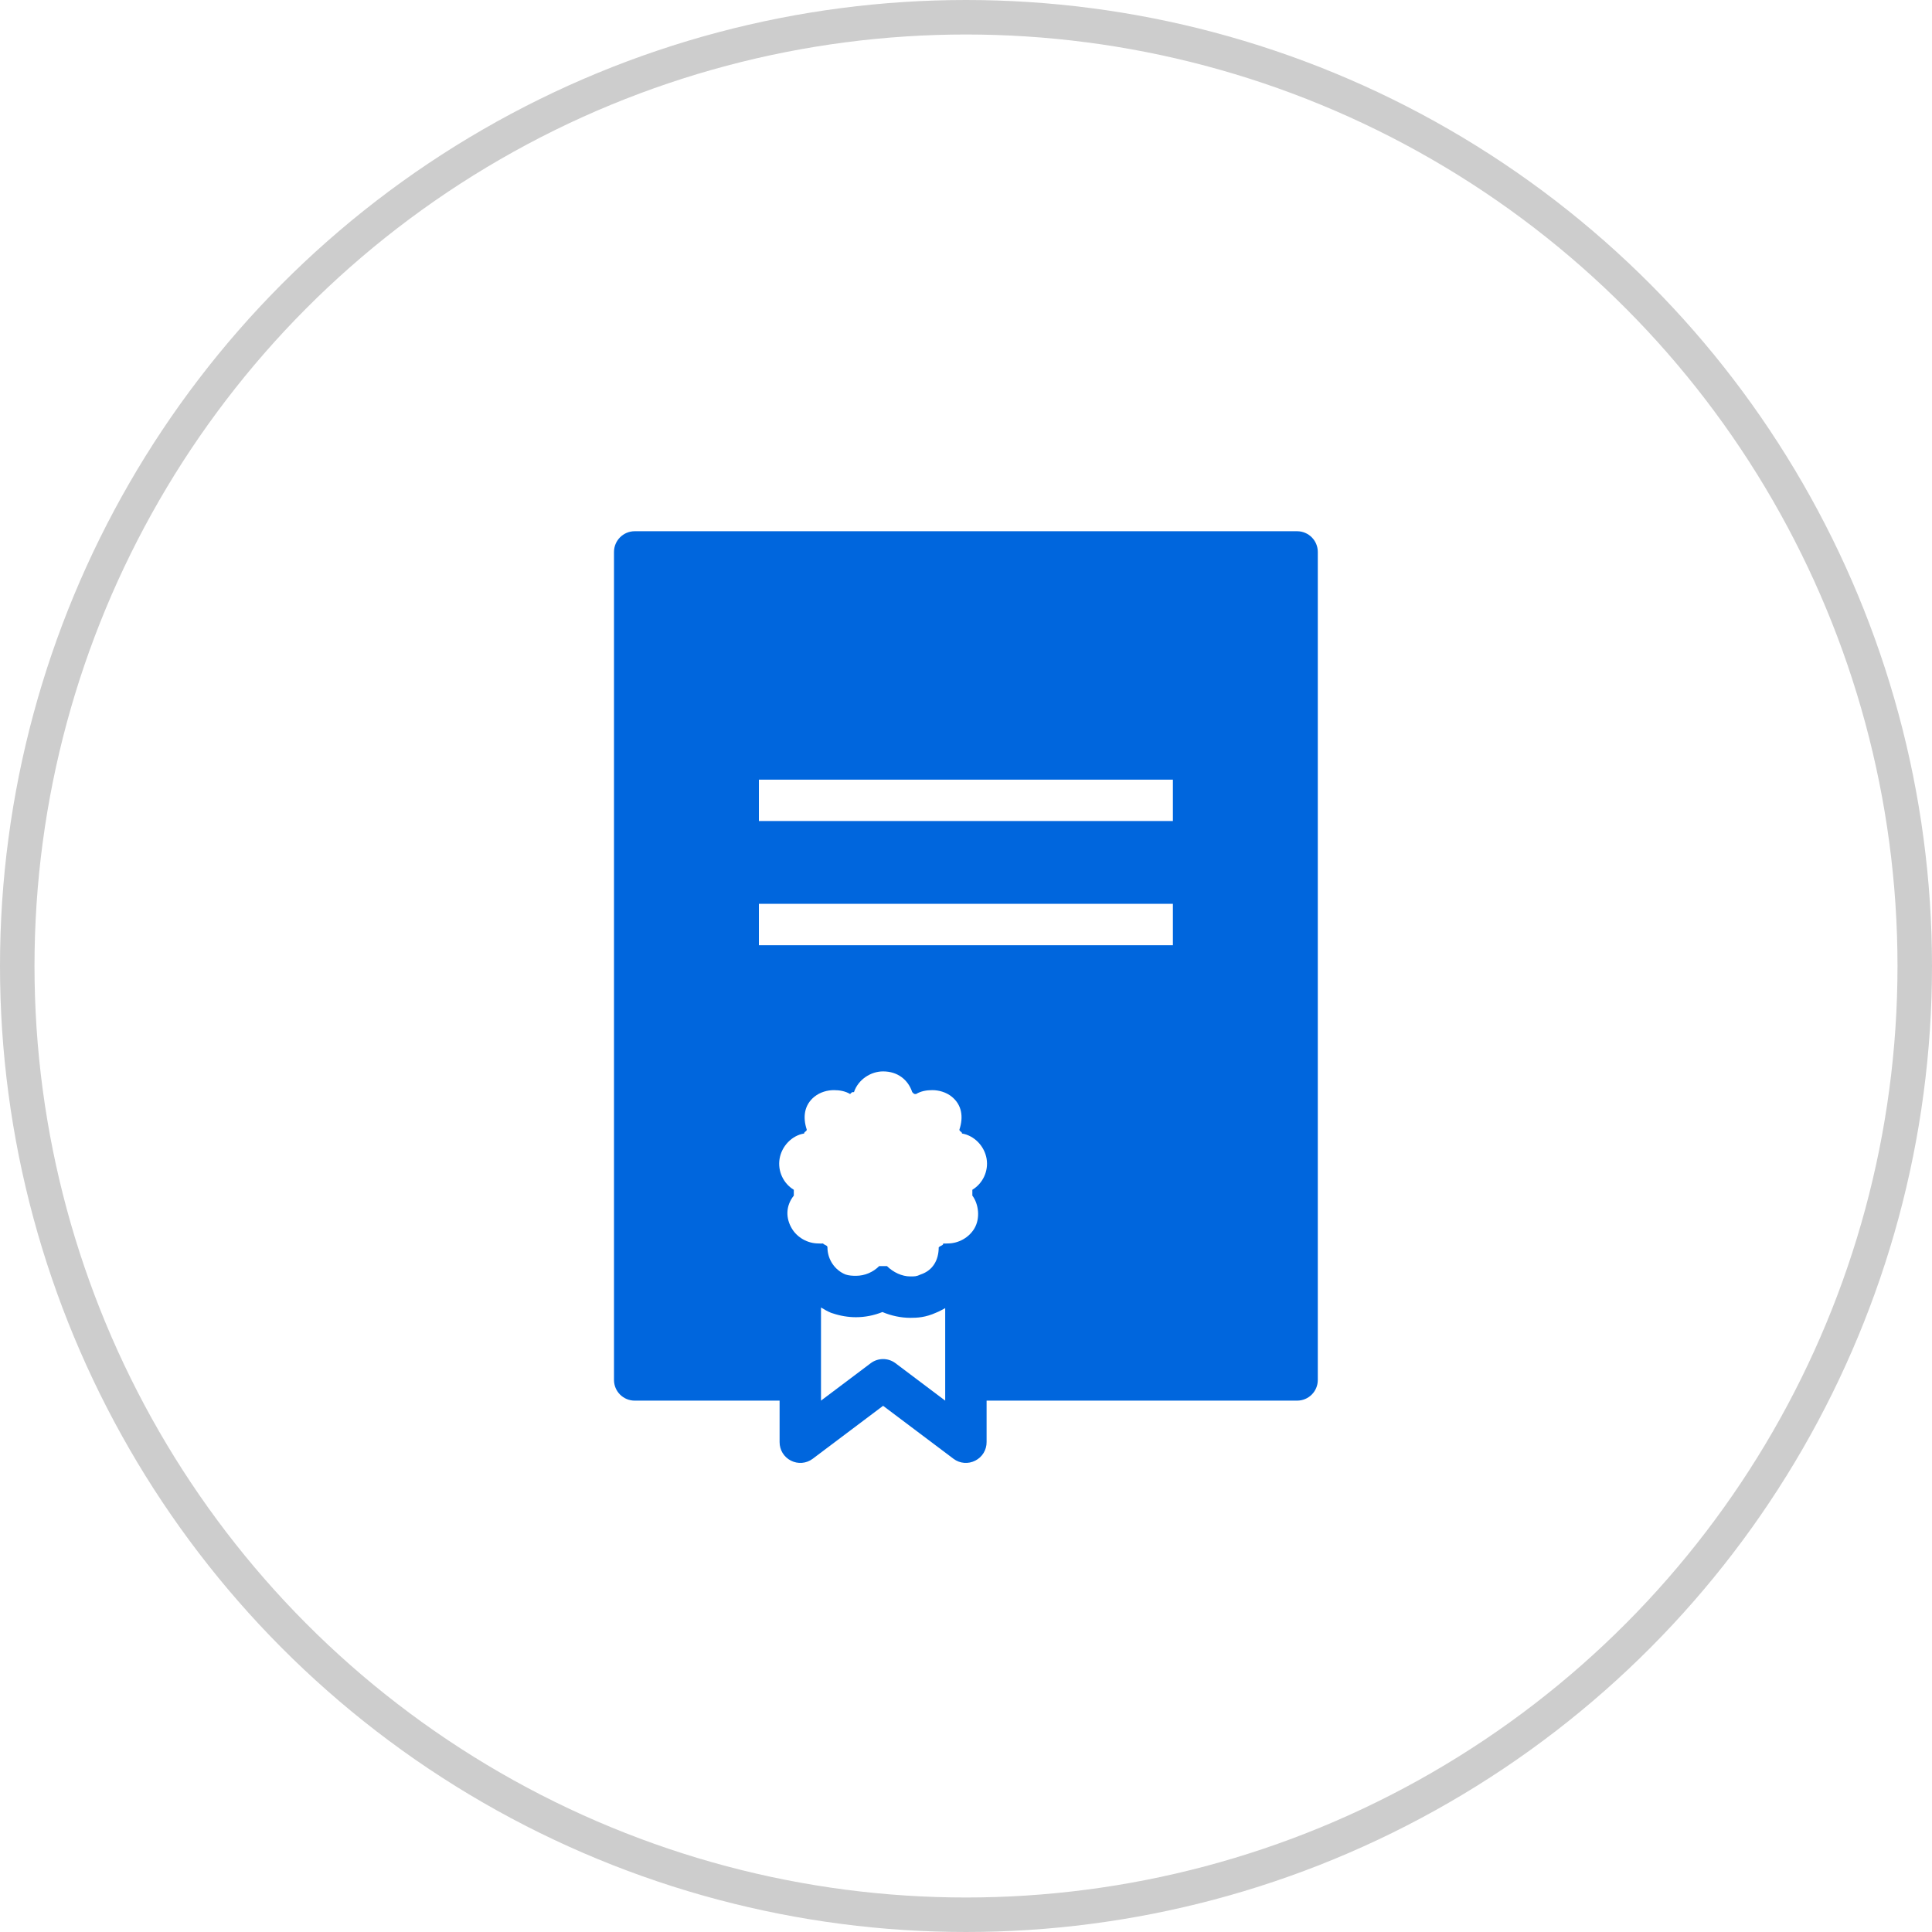
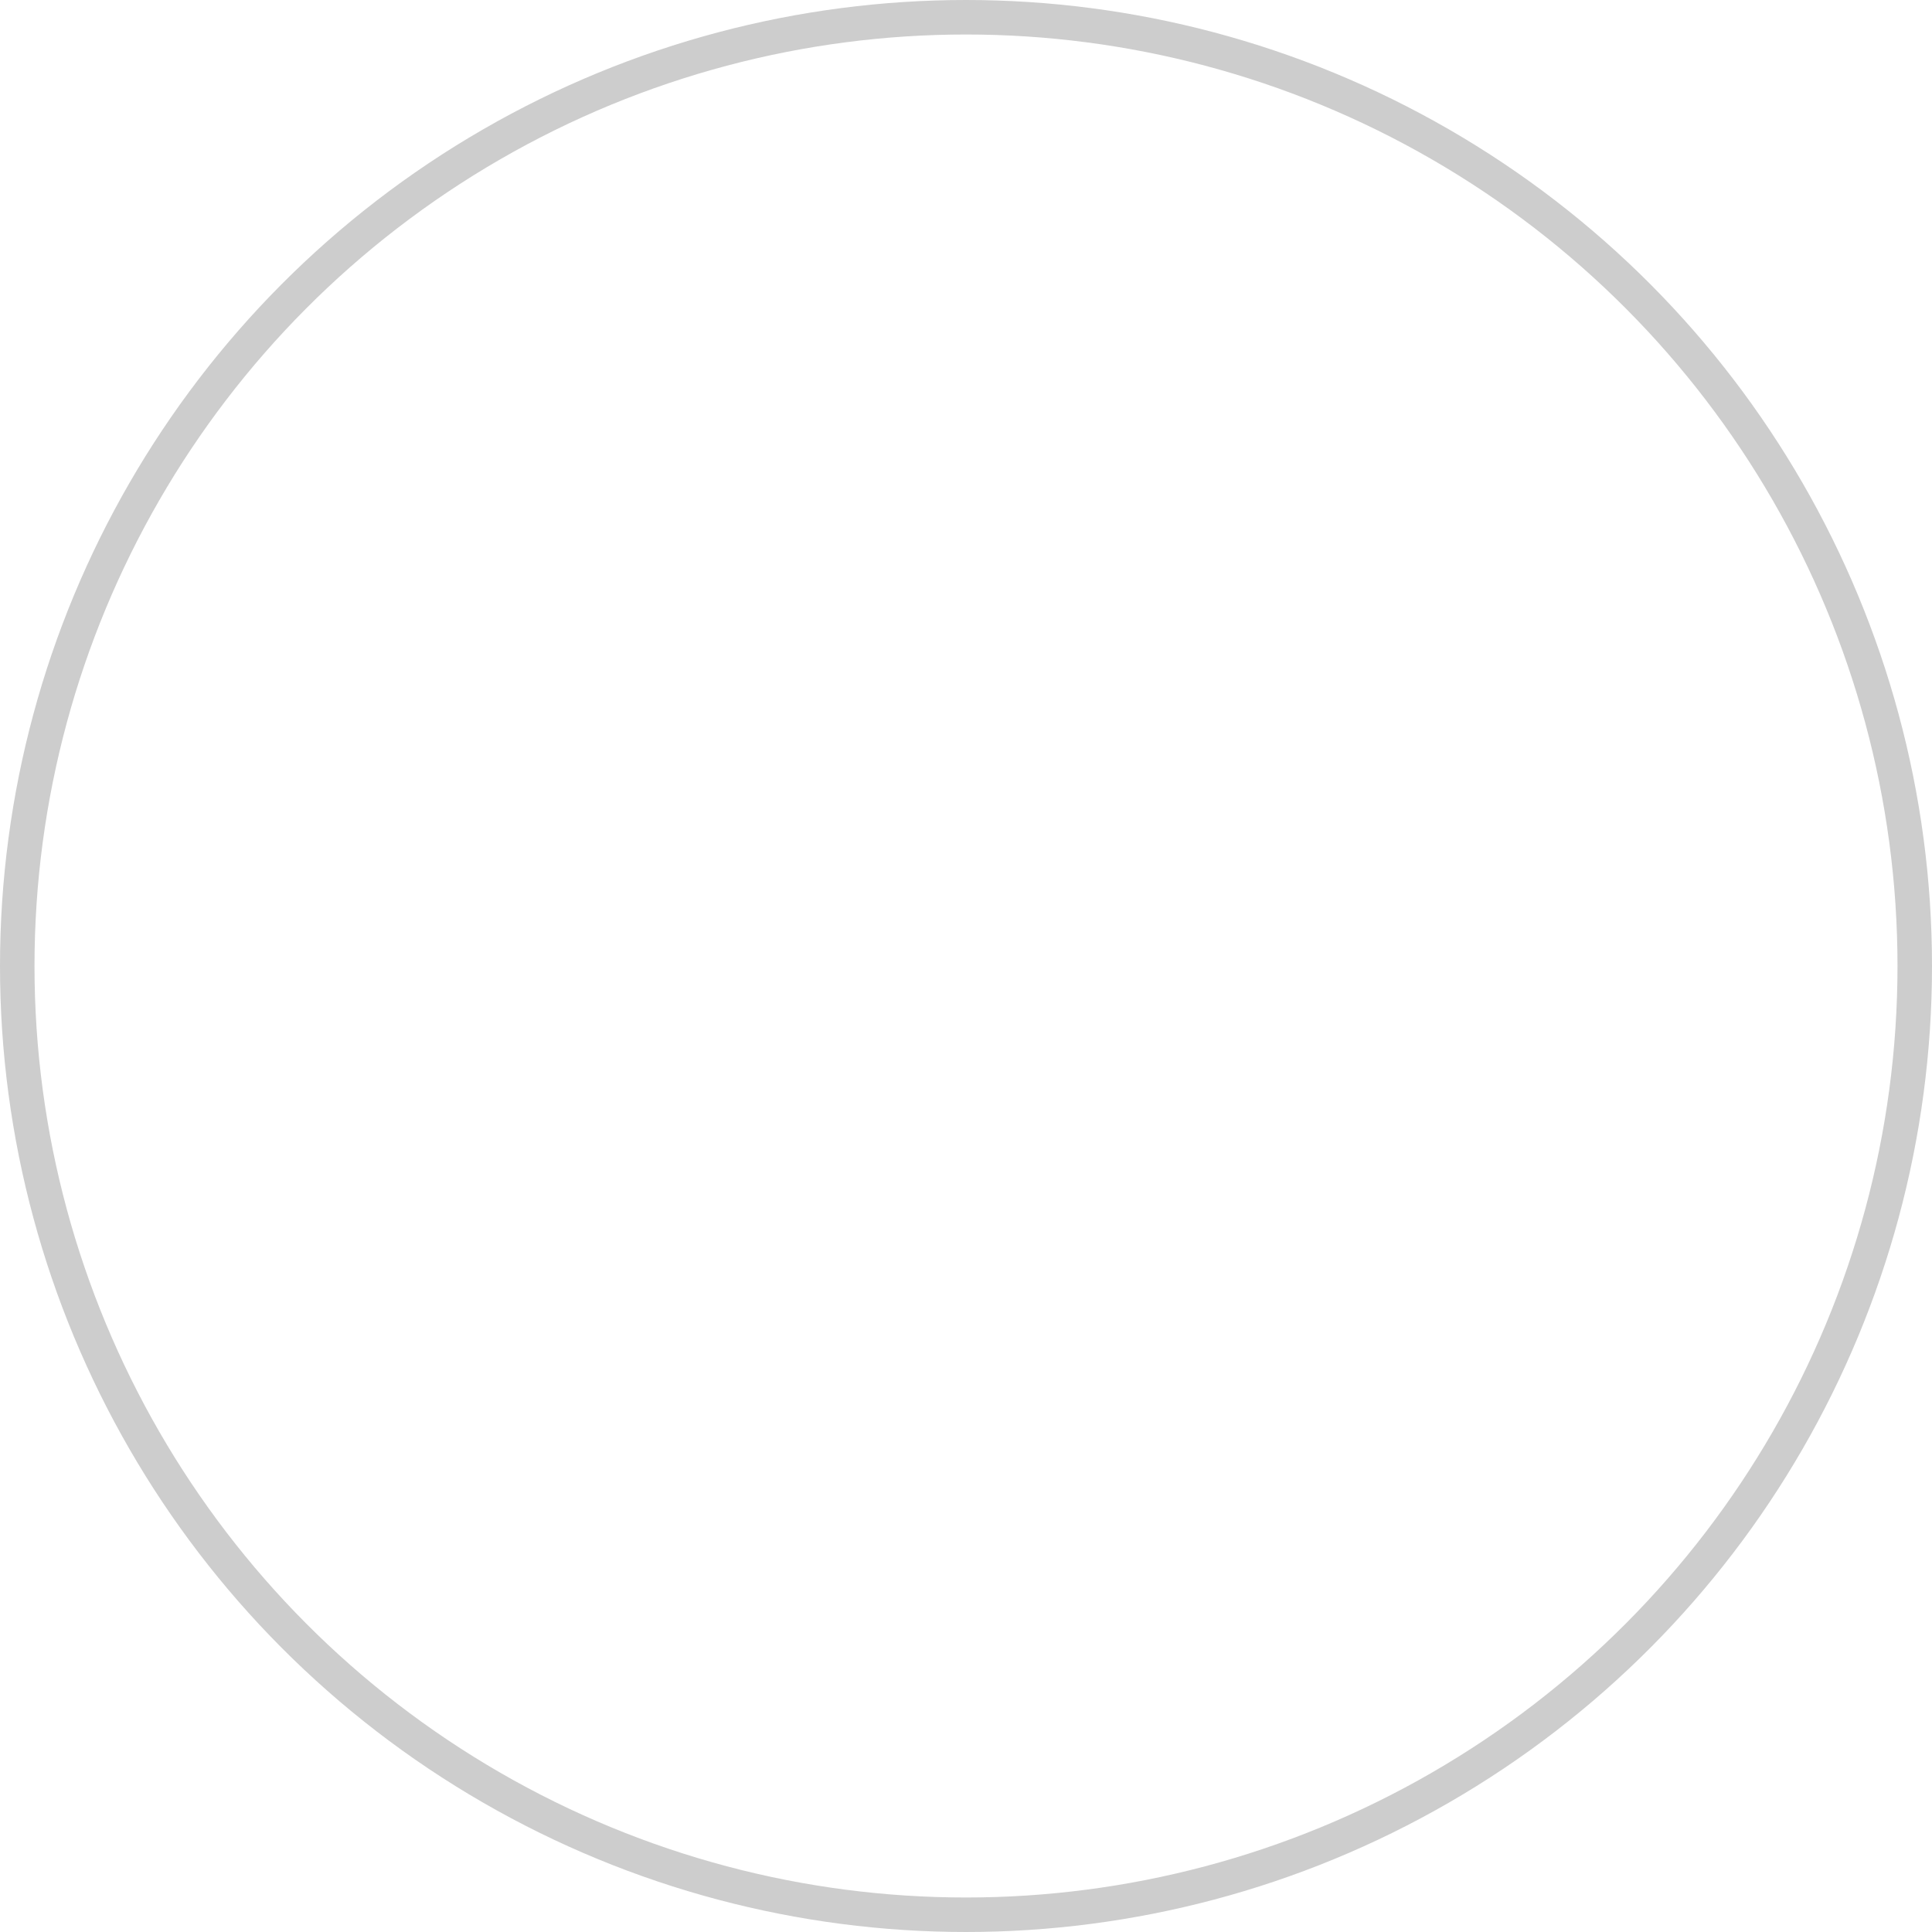
<svg xmlns="http://www.w3.org/2000/svg" width="56" height="56" viewBox="0 0 56 56" fill="none">
  <circle cx="28" cy="28" r="27.5" stroke="#CDCDCD" />
-   <path d="M18.397 15.398C18.066 15.398 17.797 15.668 17.797 15.998V39.998C17.797 40.331 18.066 40.598 18.397 40.598H22.597V41.798C22.595 42.026 22.721 42.234 22.925 42.337C23.127 42.441 23.37 42.422 23.553 42.286L25.597 40.748L27.641 42.286C27.823 42.422 28.067 42.441 28.269 42.337C28.473 42.234 28.599 42.026 28.597 41.798V40.598H37.597C37.93 40.598 38.197 40.331 38.197 39.998V15.998C38.197 15.668 37.93 15.398 37.597 15.398H18.397ZM21.997 22.598H33.997V23.798H21.997V22.598ZM21.997 26.198H33.997V27.398H21.997V26.198ZM25.597 31.055C26.016 31.055 26.321 31.294 26.441 31.655C26.502 31.716 26.492 31.711 26.553 31.711C26.691 31.627 26.855 31.598 27.022 31.598C27.214 31.598 27.423 31.657 27.584 31.786C27.884 32.025 27.929 32.381 27.809 32.742C27.809 32.803 27.884 32.796 27.884 32.855C28.245 32.916 28.536 33.225 28.597 33.586C28.658 33.947 28.484 34.306 28.184 34.486V34.655C28.365 34.894 28.421 35.311 28.241 35.611C28.084 35.873 27.784 36.042 27.472 36.042C27.425 36.042 27.387 36.049 27.341 36.042C27.341 36.103 27.27 36.096 27.209 36.155C27.209 36.516 27.045 36.823 26.684 36.942C26.565 37.001 26.504 36.998 26.384 36.998C26.145 36.998 25.89 36.879 25.709 36.698H25.484C25.309 36.874 25.067 36.98 24.809 36.98C24.716 36.98 24.605 36.975 24.509 36.942C24.209 36.823 23.984 36.516 23.984 36.155C23.984 36.094 23.914 36.101 23.853 36.042C23.806 36.049 23.769 36.042 23.722 36.042C23.41 36.042 23.11 35.873 22.953 35.611C22.773 35.311 22.77 34.955 23.009 34.655V34.486C22.709 34.306 22.536 33.947 22.597 33.586C22.658 33.225 22.948 32.913 23.309 32.855C23.309 32.794 23.384 32.801 23.384 32.742C23.265 32.381 23.309 32.027 23.609 31.786C23.771 31.657 23.98 31.598 24.172 31.598C24.338 31.598 24.502 31.627 24.641 31.711C24.702 31.65 24.692 31.655 24.753 31.655C24.873 31.294 25.236 31.055 25.597 31.055ZM23.797 37.898C23.888 37.952 23.98 38.009 24.078 38.048C24.099 38.058 24.113 38.06 24.134 38.067C24.35 38.14 24.582 38.18 24.809 38.18C25.077 38.18 25.33 38.128 25.578 38.03C25.831 38.138 26.117 38.198 26.384 38.198C26.593 38.198 26.825 38.187 27.134 38.048C27.223 38.013 27.315 37.962 27.397 37.917V40.598L25.953 39.511C25.742 39.354 25.452 39.354 25.241 39.511L23.797 40.598V37.898Z" fill="#0066DD" />
</svg>